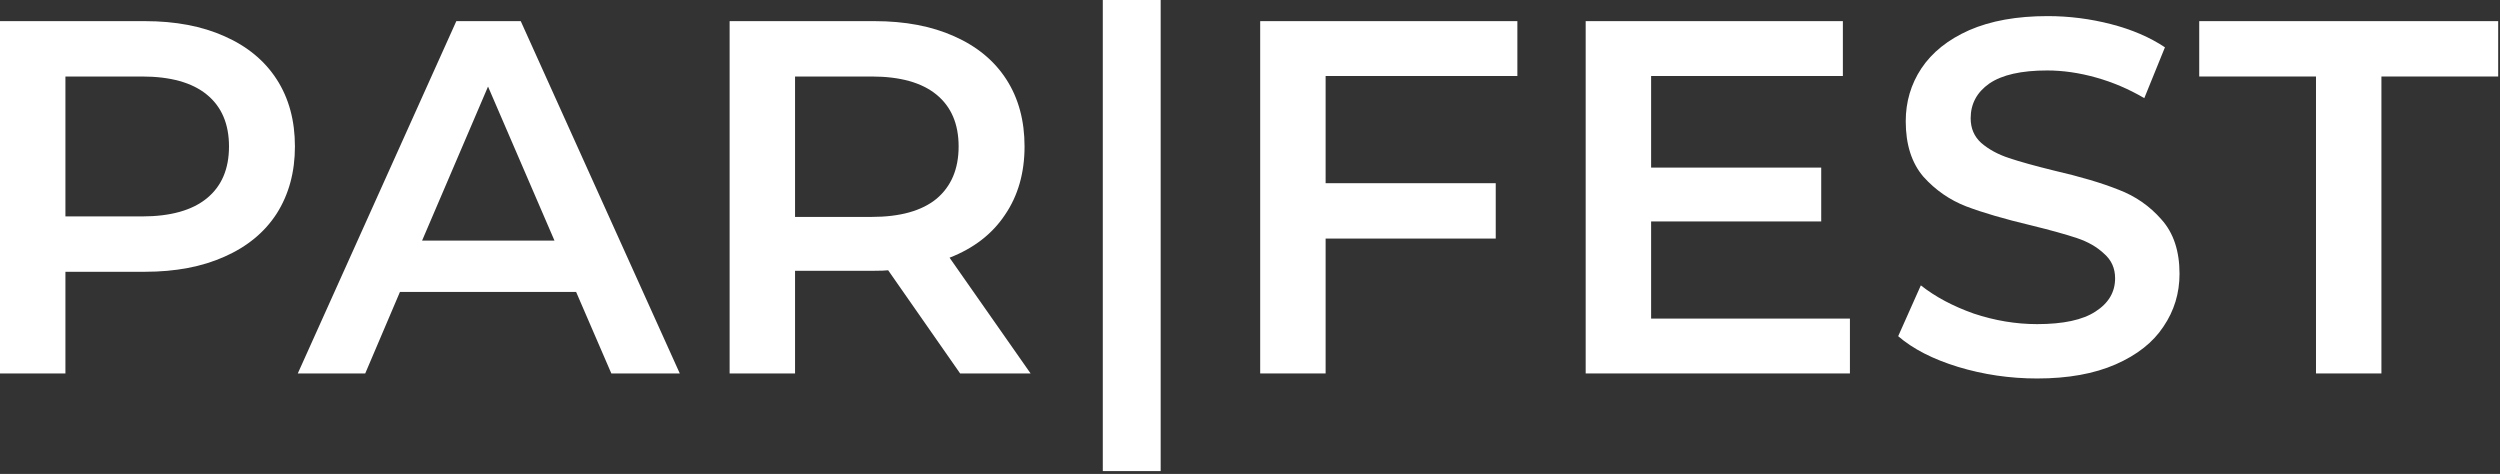
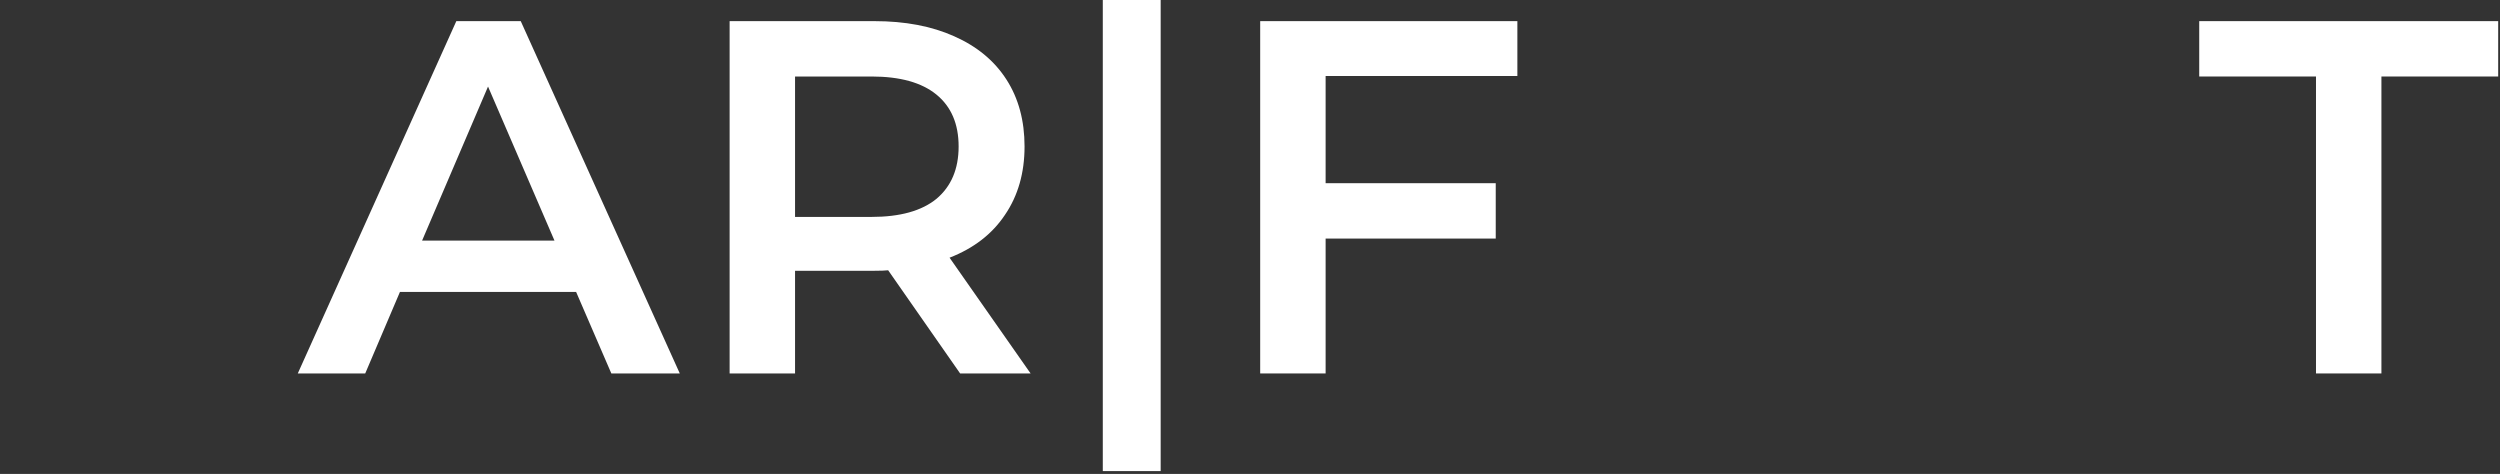
<svg xmlns="http://www.w3.org/2000/svg" width="211" height="40" viewBox="0 0 211 40" fill="none">
  <rect x="0" y="0" width="211" height="40" fill="#333333" stroke="none" />
-   <path d="M12.234 1.784C14.811 1.784 17.048 2.209 18.945 3.058C20.871 3.908 22.344 5.126 23.363 6.712C24.383 8.297 24.892 10.181 24.892 12.361C24.892 14.513 24.383 16.397 23.363 18.011C22.344 19.597 20.871 20.814 18.945 21.664C17.048 22.514 14.811 22.938 12.234 22.938H5.522V31.519H0V1.784H12.234ZM11.979 18.266C14.386 18.266 16.212 17.756 17.459 16.736C18.705 15.717 19.328 14.258 19.328 12.361C19.328 10.464 18.705 9.005 17.459 7.986C16.212 6.966 14.386 6.457 11.979 6.457H5.522V18.266H11.979Z" fill="white" />
  <path d="M48.623 24.637H33.756L30.825 31.519H25.133L38.514 1.784H43.951L57.374 31.519H51.597L48.623 24.637ZM46.797 20.305L41.19 7.306L35.625 20.305H46.797Z" fill="white" />
  <path d="M81.035 31.519L74.961 22.811C74.706 22.839 74.324 22.853 73.814 22.853H67.102V31.519H61.58V1.784H73.814C76.391 1.784 78.628 2.209 80.525 3.058C82.451 3.908 83.924 5.126 84.943 6.712C85.963 8.297 86.472 10.181 86.472 12.361C86.472 14.598 85.92 16.524 84.816 18.138C83.74 19.752 82.182 20.956 80.143 21.749L86.982 31.519H81.035ZM80.908 12.361C80.908 10.464 80.285 9.005 79.039 7.986C77.793 6.966 75.966 6.457 73.559 6.457H67.102V18.308H73.559C75.966 18.308 77.793 17.798 79.039 16.779C80.285 15.731 80.908 14.258 80.908 12.361Z" fill="white" />
  <path d="M93.076 0H97.96V39.76H93.076V0Z" fill="white" />
  <path d="M111.882 6.414V15.462H126.24V20.135H111.882V31.519H106.36V1.784H128.066V6.414H111.882Z" fill="white" />
-   <path d="M156.133 26.889V31.519H133.831V1.784H155.538V6.414H139.354V14.145H153.711V18.69H139.354V26.889H156.133Z" fill="white" />
-   <path d="M171.931 31.944C169.637 31.944 167.414 31.618 165.262 30.967C163.138 30.315 161.453 29.452 160.207 28.375L162.119 24.085C163.336 25.048 164.823 25.841 166.579 26.464C168.363 27.059 170.147 27.356 171.931 27.356C174.14 27.356 175.782 27.002 176.859 26.294C177.963 25.586 178.515 24.652 178.515 23.491C178.515 22.641 178.204 21.947 177.581 21.409C176.986 20.843 176.221 20.404 175.287 20.092C174.352 19.781 173.078 19.427 171.464 19.03C169.198 18.492 167.358 17.954 165.942 17.416C164.554 16.878 163.35 16.043 162.331 14.91C161.34 13.749 160.844 12.191 160.844 10.237C160.844 8.595 161.283 7.108 162.161 5.777C163.067 4.418 164.412 3.342 166.197 2.549C168.009 1.756 170.218 1.359 172.823 1.359C174.636 1.359 176.42 1.586 178.175 2.039C179.931 2.492 181.446 3.143 182.721 3.993L180.979 8.283C179.676 7.519 178.317 6.938 176.901 6.542C175.485 6.145 174.112 5.947 172.781 5.947C170.6 5.947 168.972 6.315 167.896 7.051C166.848 7.788 166.324 8.765 166.324 9.982C166.324 10.832 166.621 11.526 167.216 12.064C167.839 12.602 168.618 13.027 169.552 13.338C170.487 13.65 171.761 14.004 173.375 14.4C175.584 14.91 177.397 15.448 178.813 16.014C180.229 16.552 181.432 17.388 182.423 18.52C183.443 19.653 183.952 21.183 183.952 23.108C183.952 24.751 183.499 26.237 182.593 27.568C181.715 28.899 180.37 29.961 178.558 30.754C176.745 31.547 174.536 31.944 171.931 31.944Z" fill="white" />
  <path d="M195.47 6.457H185.615V1.784H210.847V6.457H200.992V31.519H195.47V6.457Z" fill="white" />
</svg>